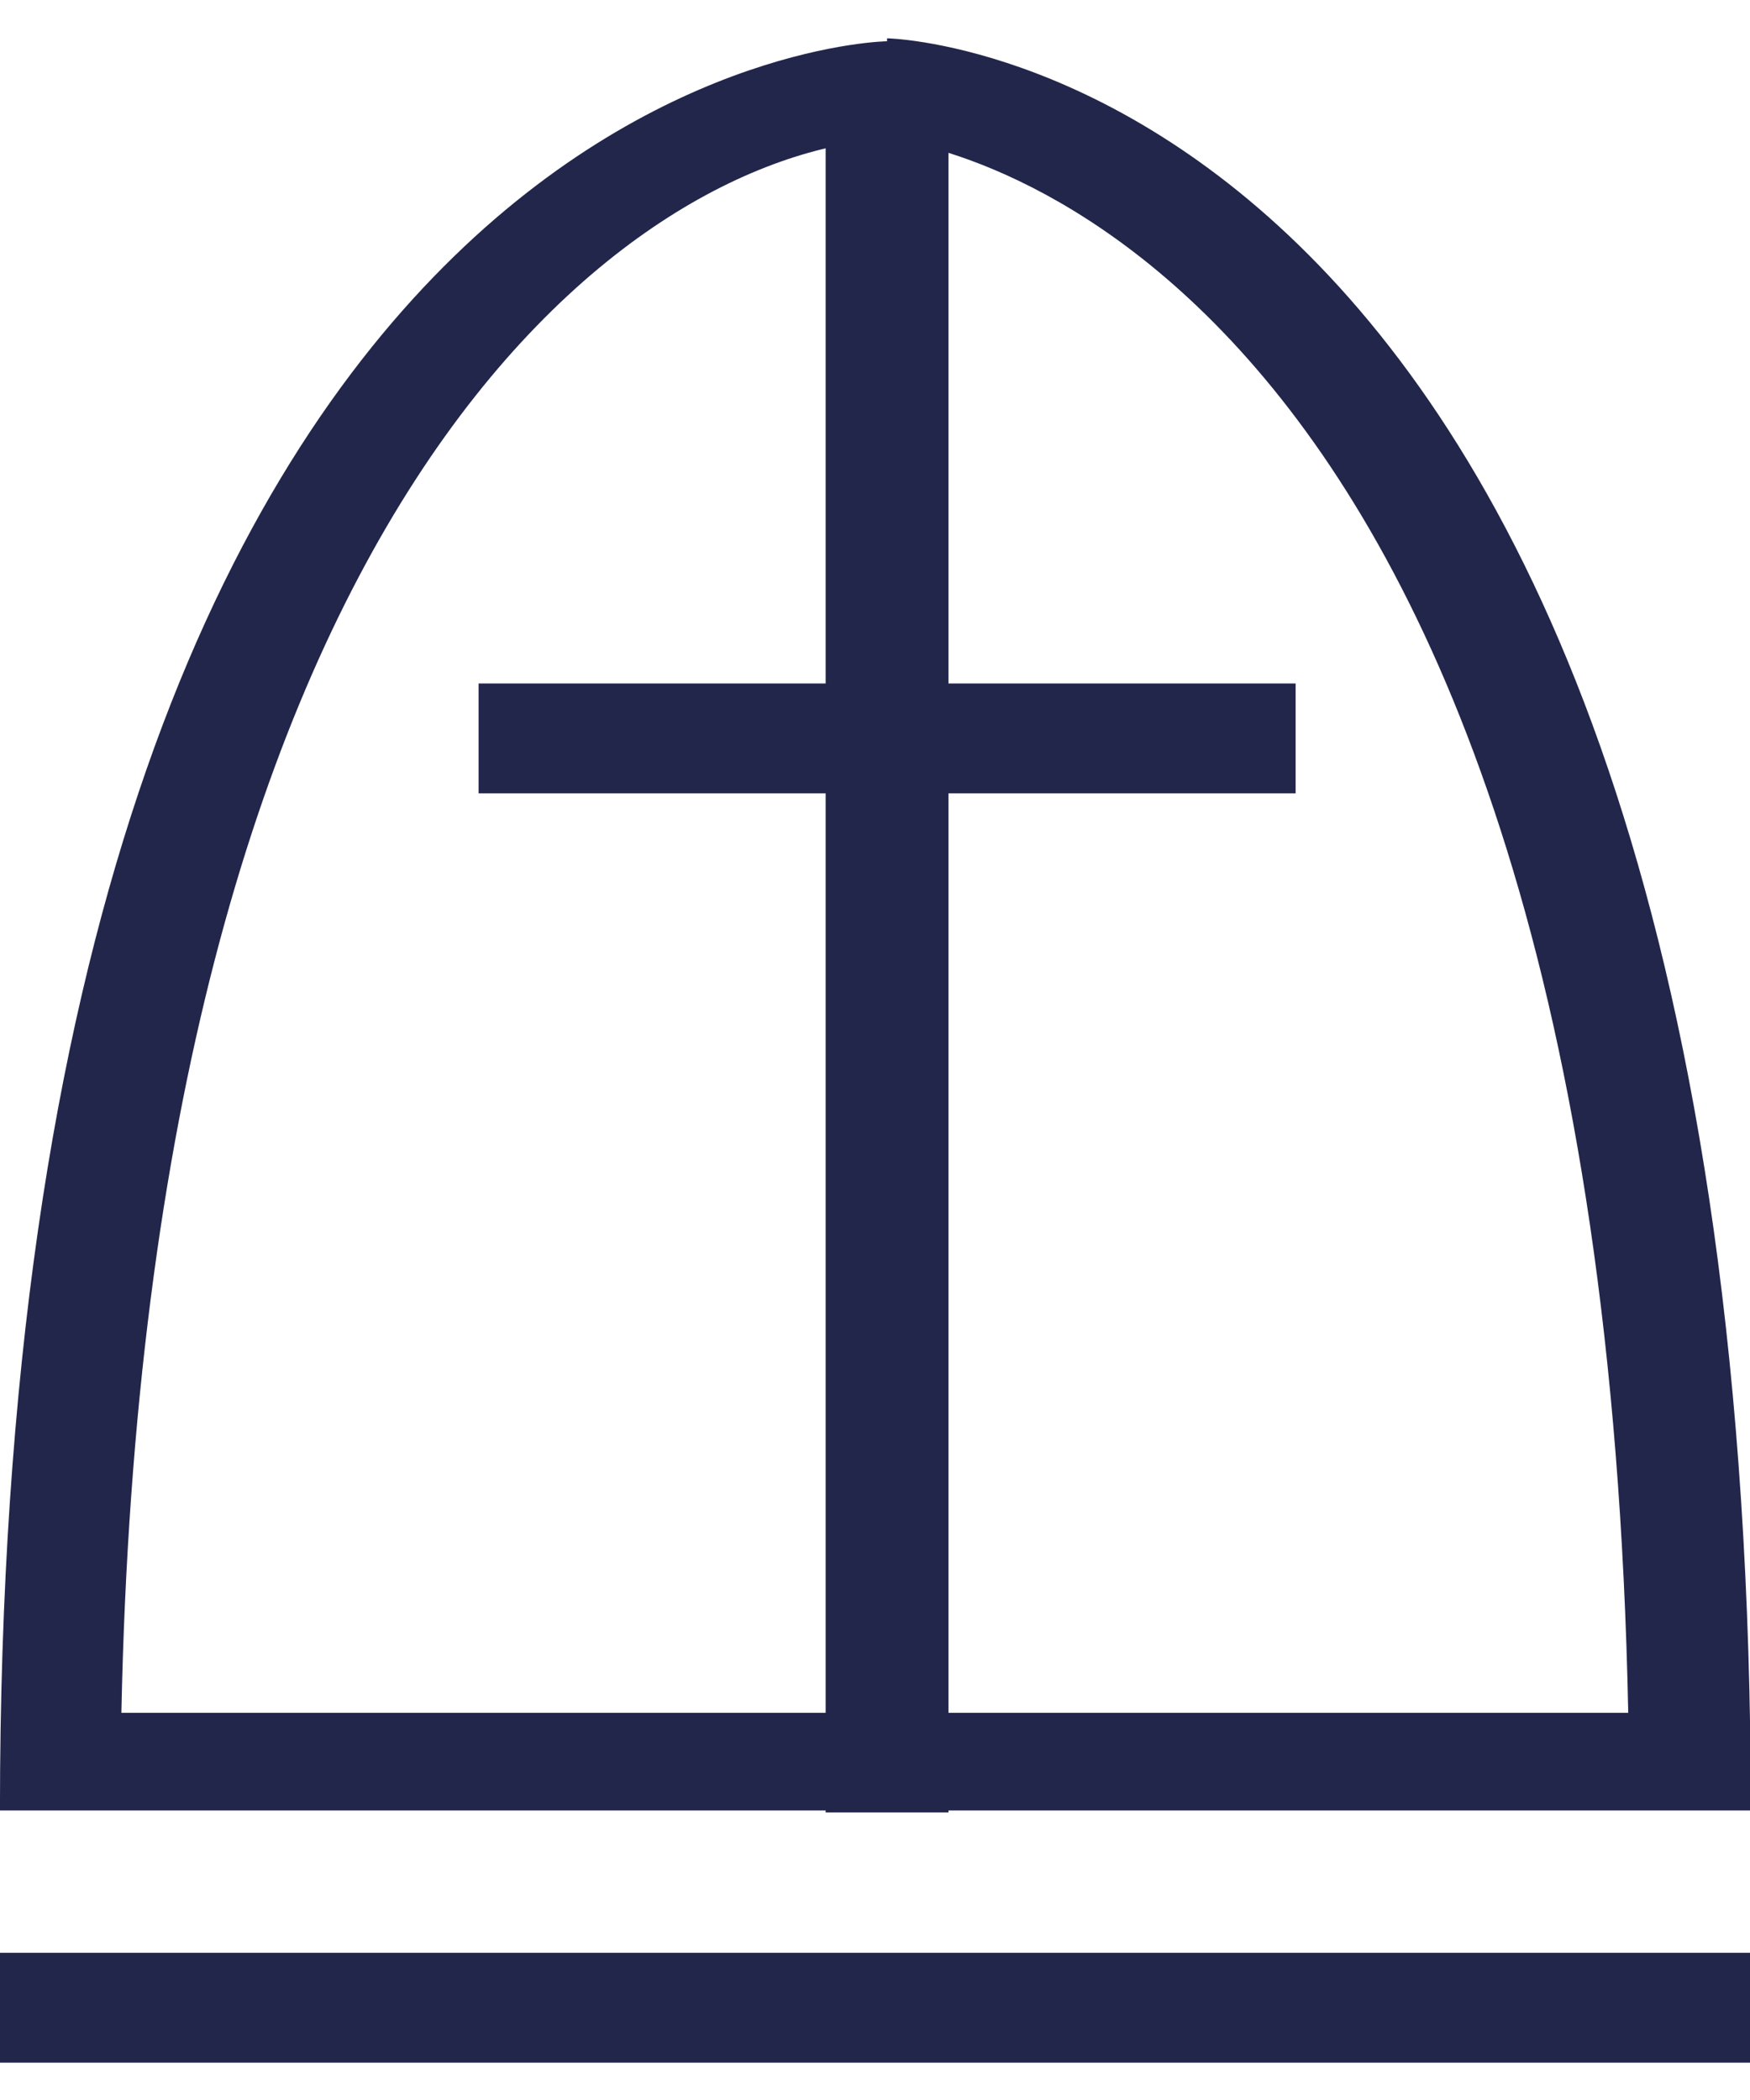
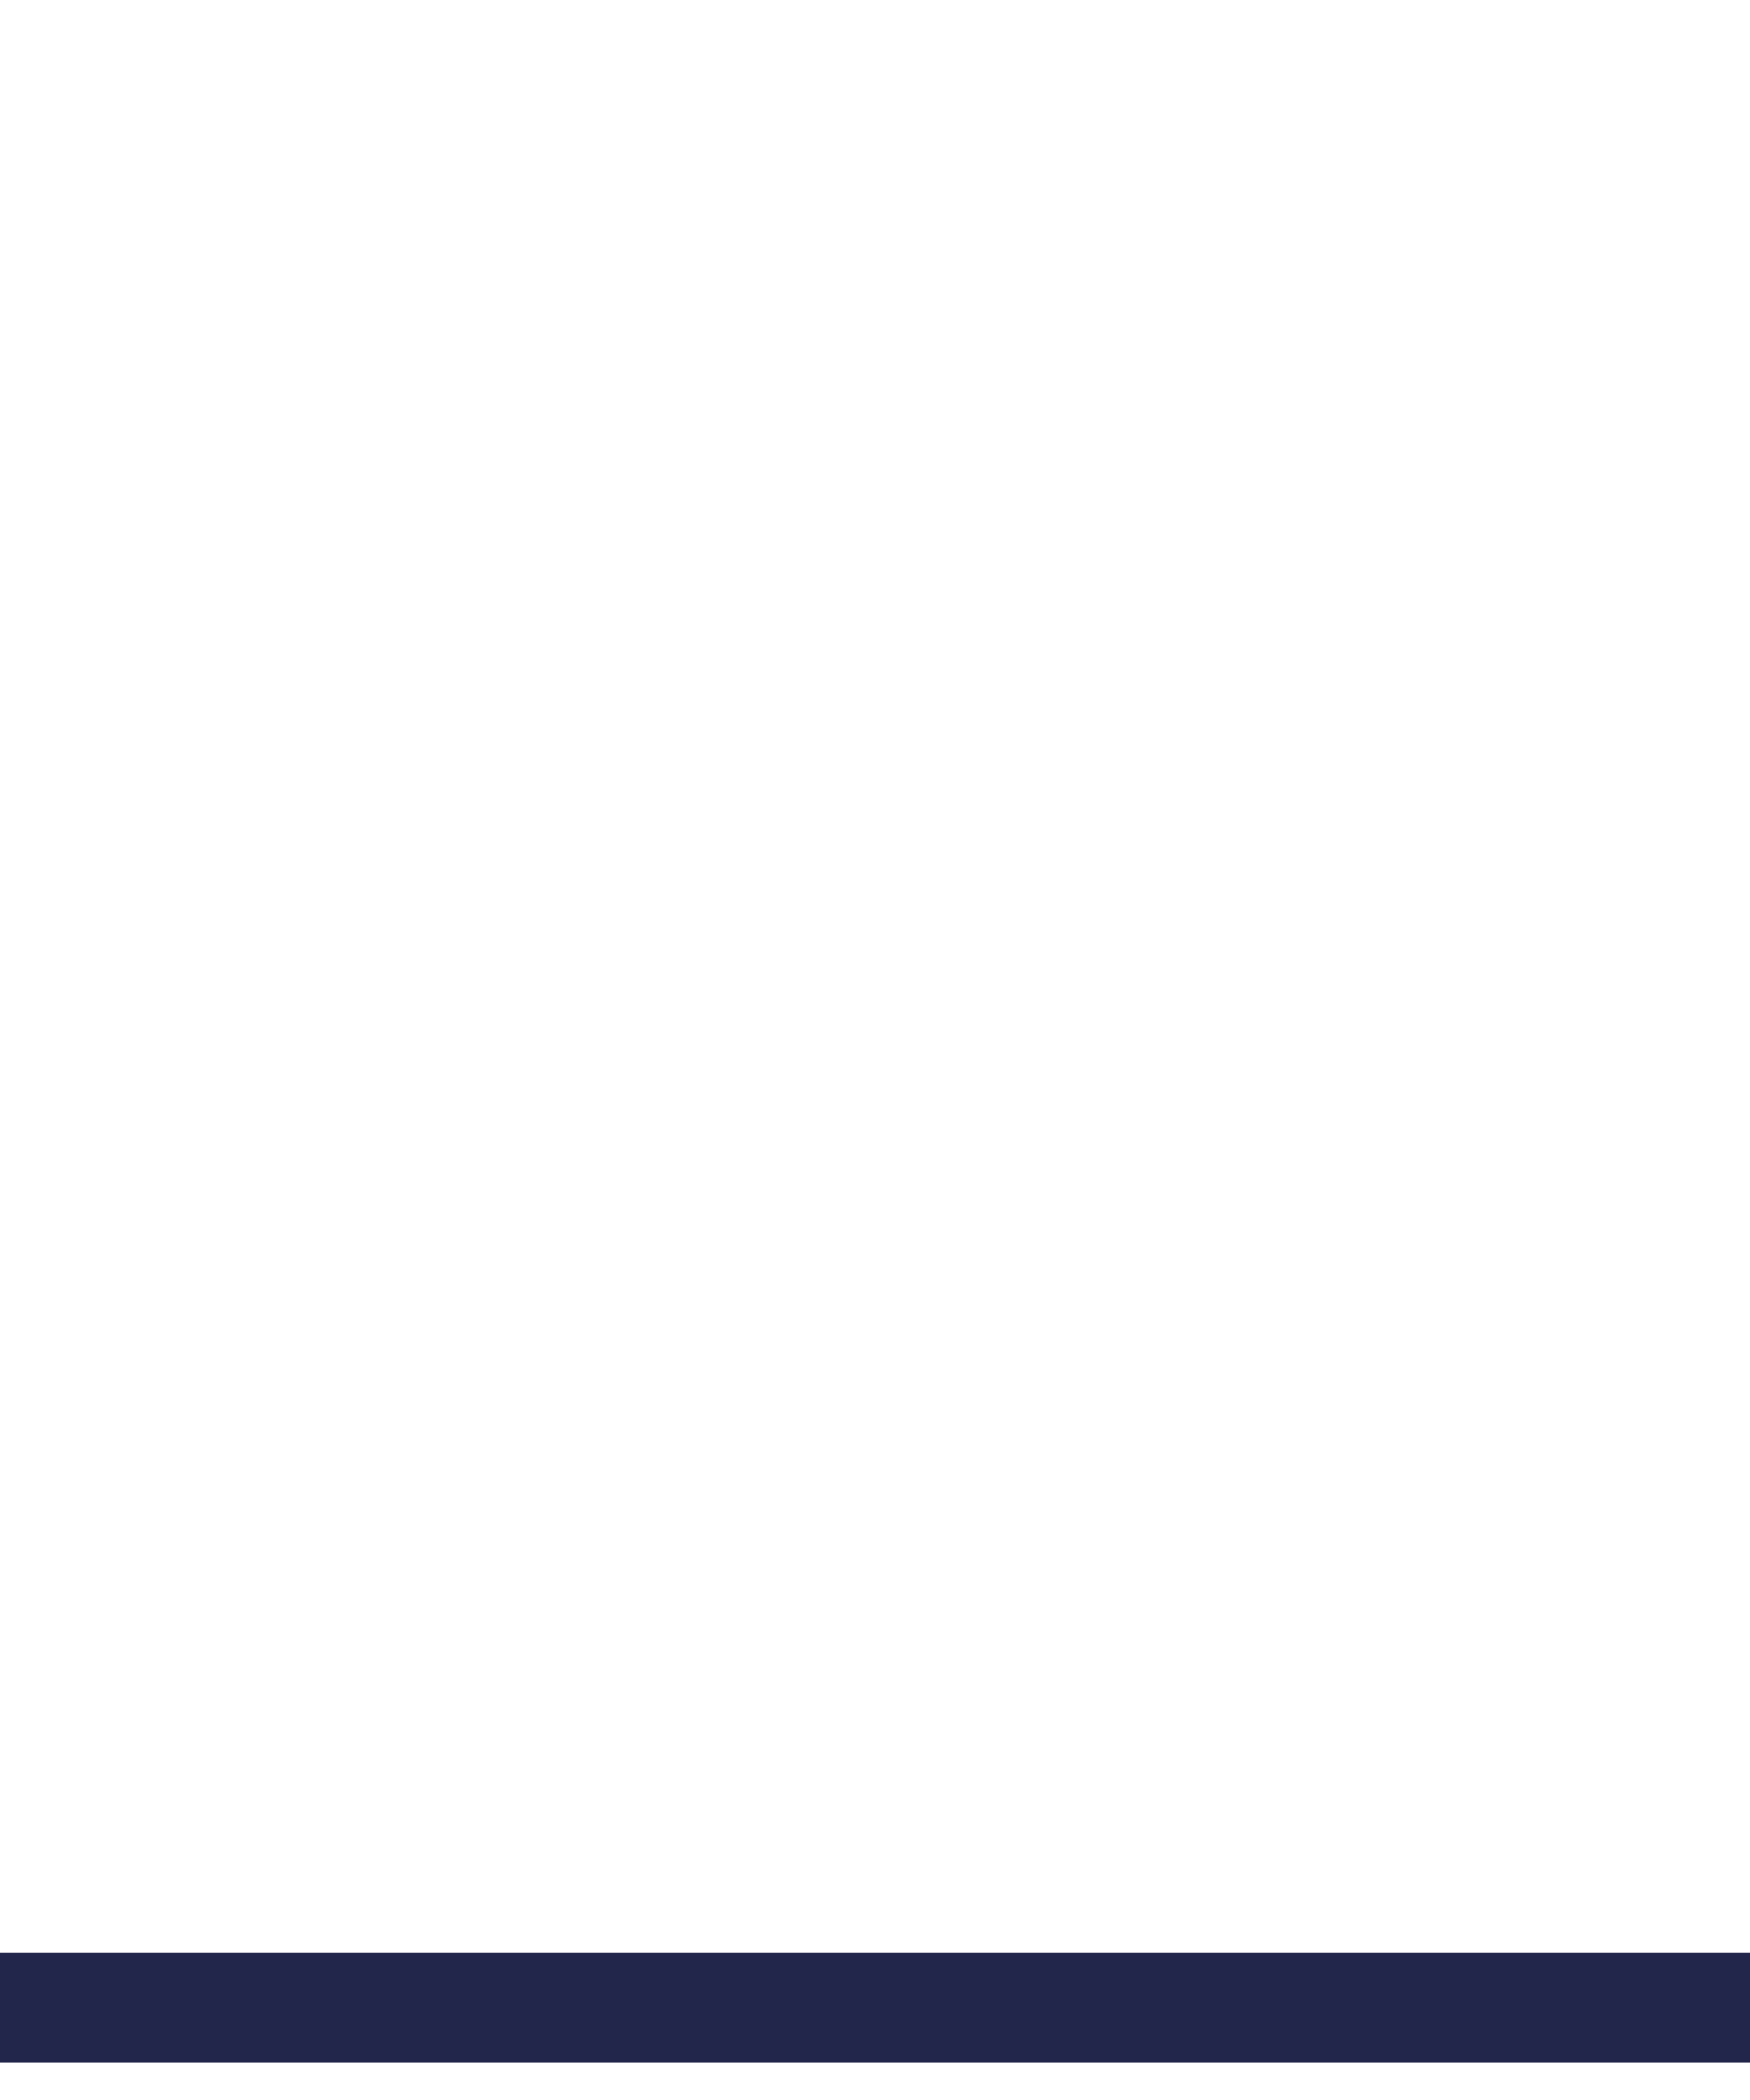
<svg xmlns="http://www.w3.org/2000/svg" xmlns:ns1="http://sodipodi.sourceforge.net/DTD/sodipodi-0.dtd" xmlns:ns2="http://www.inkscape.org/namespaces/inkscape" id="Vrstva_1" data-name="Vrstva 1" viewBox="0 0 20 24" version="1.1" ns1:docname="sveceni-biskup.svg" width="20" height="24" ns2:version="0.92.4 (5da689c313, 2019-01-14)">
  <ns1:namedview pagecolor="#ffffff" bordercolor="#666666" borderopacity="1" objecttolerance="10" gridtolerance="10" guidetolerance="10" ns2:pageopacity="0" ns2:pageshadow="2" ns2:window-width="1920" ns2:window-height="1017" id="namedview15" showgrid="false" ns2:zoom="22.627417" ns2:cx="9.1801024" ns2:cy="7.0932382" ns2:window-x="-8" ns2:window-y="-8" ns2:window-maximized="1" ns2:current-layer="g1403" />
  <defs id="defs4">
    <style id="style2">.cls-1{fill:#22264b;}.cls-2,.cls-3{fill:none;stroke:#22264b;stroke-miterlimit:10;}.cls-2{stroke-width:1.15px;}.cls-3{stroke-width:1.03px;}</style>
  </defs>
  <g id="g1403">
    <g id="g1464" transform="matrix(0.992,0,0,0.991,0.063,0.313)">
-       <path style="fill:#22264b;stroke-width:1.23" ns2:connector-curvature="0" class="cls-1" d="m 10.156,1.286 c 0.551,0.056 8.203,1.261 8.539,18.151 H 1.335 C 1.617,5.531 7.144,1.478 10.156,1.286 m 0,-1.126 c 0,0 -10.22,0.135 -10.22,20.403 H 20.107 c 0,-20.268 -9.951,-20.437 -9.951,-20.437 z" id="path6" />
-       <line style="fill:none;stroke:#22264b;stroke-width:1.415px;stroke-miterlimit:10" class="cls-2" x1="10.156" y1="0.318" x2="10.156" y2="20.586" id="line8" />
      <line style="fill:none;stroke:#22264b;stroke-width:1.267px;stroke-miterlimit:10" class="cls-3" x1="-0.064" y1="22.838" x2="20.107" y2="22.838" id="line10" />
-       <line style="fill:none;stroke:#22264b;stroke-width:1.267px;stroke-miterlimit:10" class="cls-3" x1="5.45" y1="8.2" x2="14.863" y2="8.2" id="line12" />
    </g>
  </g>
</svg>